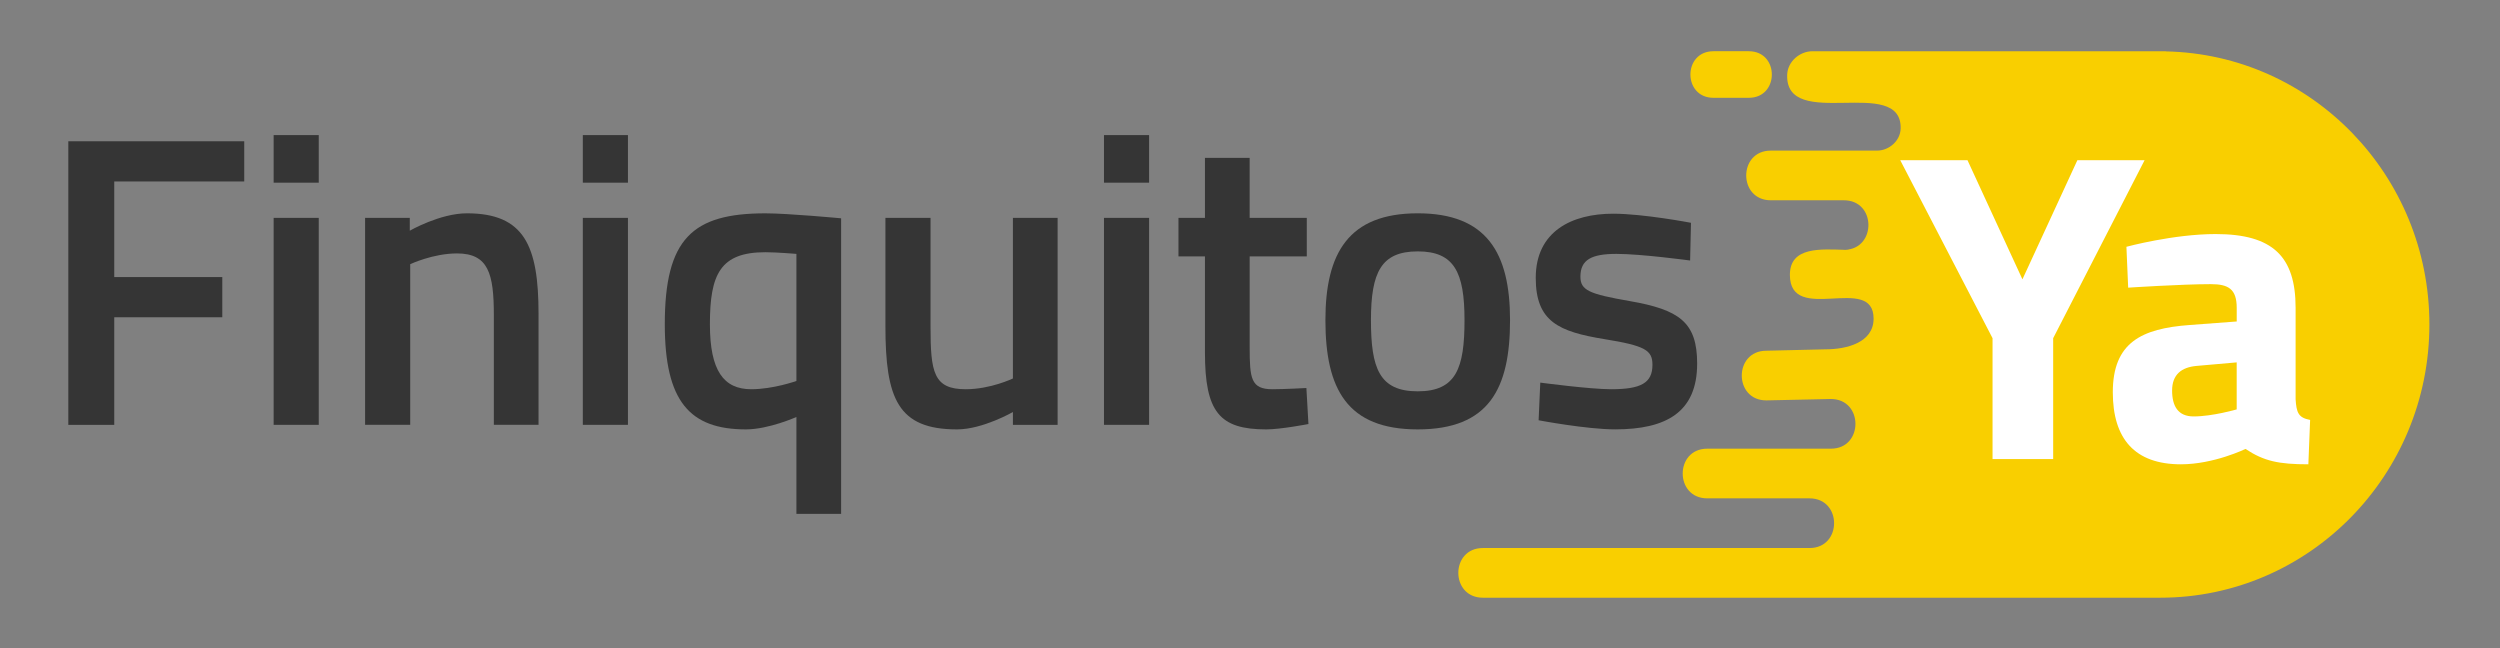
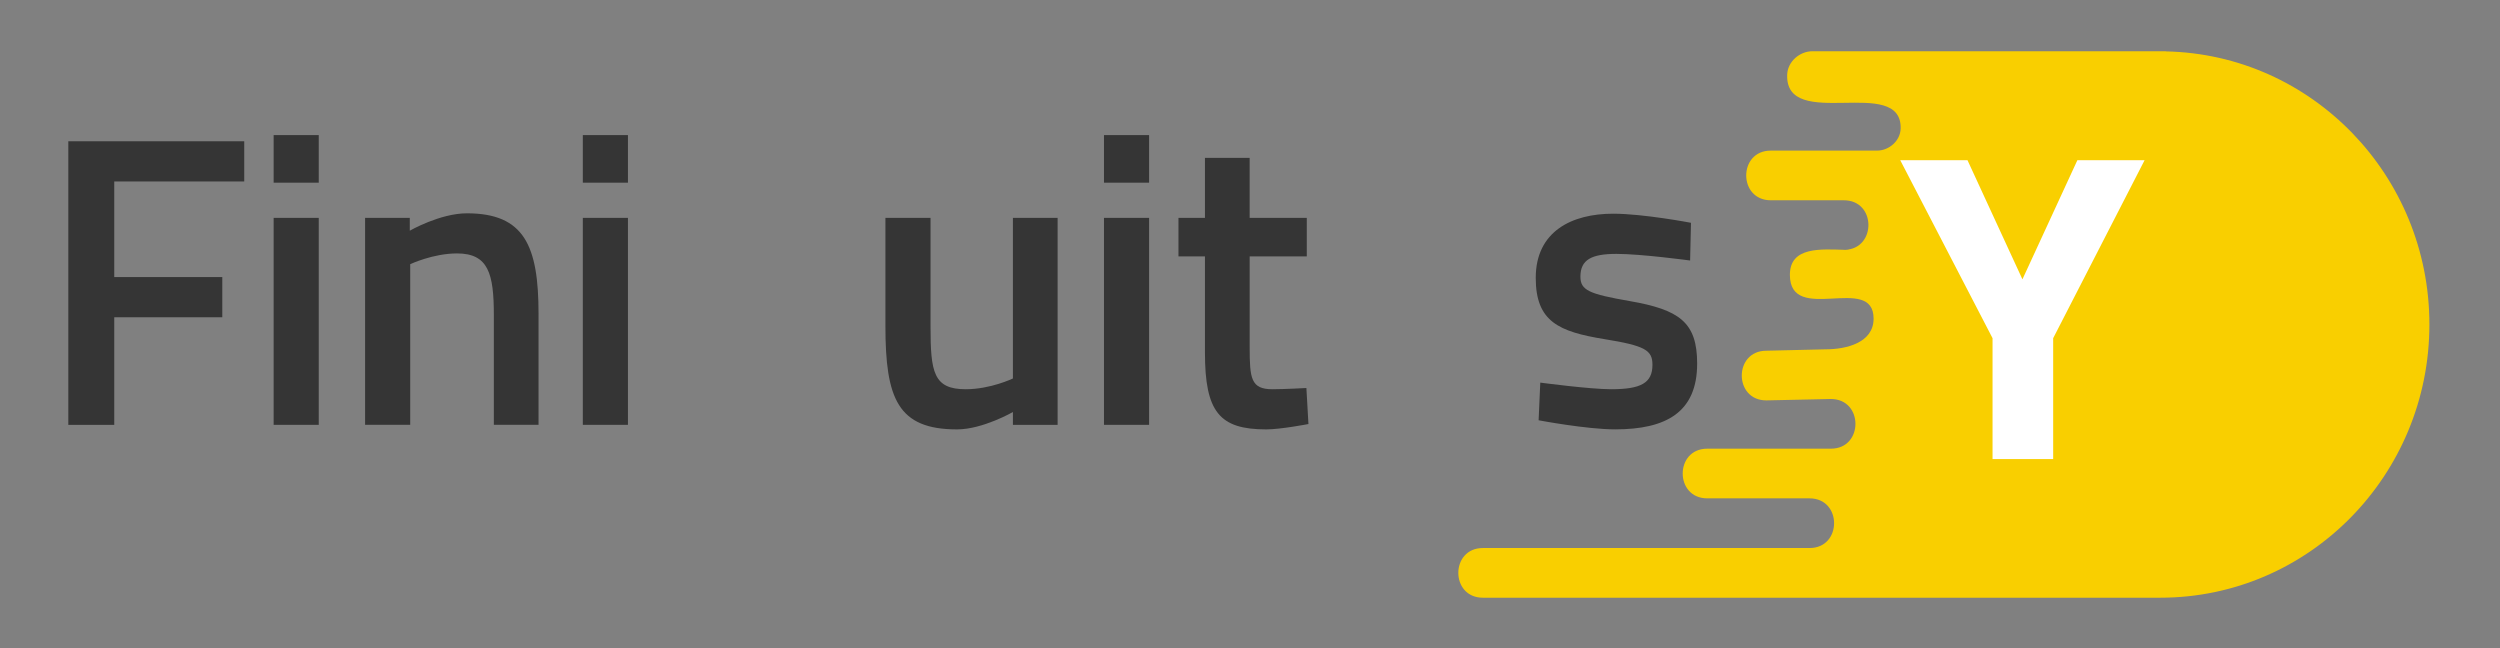
<svg xmlns="http://www.w3.org/2000/svg" id="Capa_1" x="0px" y="0px" viewBox="0 0 1080 280" style="enable-background:new 0 0 1080 280;" xml:space="preserve">
  <rect x="0" y="0" width="1080" height="280" fill="#808080" stroke="none" />
  <style type="text/css">	.st0{fill-rule:evenodd;clip-rule:evenodd;fill:#F9CF00;}	.st1{fill:#353535;}	.st2{fill:#FFFFFF;}</style>
  <g>
    <g>
      <g>
        <path class="st0" d="M935.6,22.2l0.07-0.06l-152.71,0c-5.53,0-10.66,4.49-10.89,10.02c-1.06,24.97,49.64-0.06,49.01,23.41    c-0.14,5.23-4.97,9.49-10.2,9.49l-45.91,0c-14.14,0-14.14,21.46,0,21.46c147.97,0-9.95,0,31.6,0c13.95,0,14.11,20.86,0.52,21.41    c0.99,0.03,1.96,0.05,2.88,0.05h-3.4c0.19,0,0.34-0.04,0.52-0.05c-10.44-0.29-23.86-1.47-23.86,10.78    c0,21.92,36.23-0.82,36.16,18.99c-0.03,10.4-11.84,13.21-20.73,13.21l-25.61,0.6c-14.14,0-14.14,21.46,0,21.46l27.9-0.6    c14.13,0,14.14,21.46,0,21.46h-53.42c-14.14,0-14.14,21.46,0,21.46c27.41,0,16.79,0,44.19,0c14.14,0,14.14,21.46,0,21.46H640.6    c-14.14,0-14.14,21.46,0,21.46h292.63c64.22,0,116.27-52.85,116.27-118.04C1049.51,75.79,998.72,23.48,935.6,22.2z" />
      </g>
-       <path id="XMLID_00000103263124411765936310000012498192742598058134_" class="st0" d="M755.49,22.13H740.2   c-13.25,0-13.26,20.12,0,20.12h15.29C768.75,42.26,768.75,22.13,755.49,22.13z" />
    </g>
    <g>
      <path class="st1" d="M29.51,61.04h76v17.35H49.36v41.31h46.67v17.35H49.36v46.49H29.51V61.04z" />
      <path class="st1" d="M118.21,58.36h19.49v20.56h-19.49V58.36z M118.21,94.12h19.49v89.41h-19.49V94.12z" />
      <path class="st1" d="M157.72,183.53V94.12h19.31v5.54c0,0,13.05-7.51,24.68-7.51c24.86,0,30.94,14.13,30.94,43.45v47.92h-19.31   v-47.39c0-17.88-2.33-26.65-15.92-26.65c-10.37,0-20.21,4.65-20.21,4.65v69.38H157.72z" />
      <path class="st1" d="M251.78,58.36h19.49v20.56h-19.49V58.36z M251.78,94.12h19.49v89.41h-19.49V94.12z" />
-       <path class="st1" d="M287.19,140.08c0-37.02,11.98-47.92,43.45-47.92c9.84,0,32.72,2.15,32.72,2.15v127.68h-19.31v-41.85   c0,0-11.98,5.36-21.82,5.36C297.92,185.5,287.19,173.34,287.19,140.08z M306.68,140.08c0,20.03,5.9,28.07,17.88,28.07   c9.48,0,19.49-3.57,19.49-3.57v-54.9c0,0-8.58-0.72-13.41-0.72C311.15,108.97,306.68,118.44,306.68,140.08z" />
      <path class="st1" d="M456.89,94.12v89.41h-19.31v-5.54c0,0-13.05,7.51-24.14,7.51c-25.57,0-30.94-13.23-30.94-44.7V94.12h19.49   v46.85c0,19.85,1.25,27.18,15.2,27.18c10.73,0,20.39-4.65,20.39-4.65V94.12H456.89z" />
      <path class="st1" d="M476.92,58.36h19.49v20.56h-19.49V58.36z M476.92,94.12h19.49v89.41h-19.49V94.12z" />
      <path class="st1" d="M539.86,110.75v39.34c0,13.41,0.54,18.06,9.84,18.06c5.01,0,14.66-0.53,14.66-0.53l0.89,15.56   c0,0-11.98,2.32-18.24,2.32c-20.21,0-26.47-7.51-26.47-33.26v-41.49h-11.44V94.12h11.44V68.19h19.31v25.93h24.68v16.63H539.86z" />
-       <path class="st1" d="M652.34,138.29c0,29.68-9.12,47.21-39.88,47.21c-30.58,0-39.88-17.52-39.88-47.21   c0-28.97,10.01-46.14,39.88-46.14S652.34,109.32,652.34,138.29z M632.67,138.29c0-20.74-4.47-29.69-20.21-29.69   s-20.21,8.94-20.21,29.69s3.58,30.76,20.21,30.76C629.09,169.05,632.67,159.04,632.67,138.29z" />
      <path class="st1" d="M730.13,112.54c0,0-21.1-2.86-31.83-2.86c-10.73,0-15.56,2.5-15.56,9.83c0,5.9,3.76,7.51,21.28,10.55   c21.46,3.75,29.15,9.12,29.15,27c0,20.92-13.23,28.43-35.41,28.43c-12.34,0-33.08-3.93-33.08-3.93l0.72-16.27   c0,0,21.46,2.86,30.58,2.86c12.88,0,17.88-2.68,17.88-10.55c0-6.26-3.04-8.23-20.74-11.09c-19.67-3.22-29.68-7.51-29.68-26.47   c0-20.21,15.74-27.72,33.44-27.72c13.05,0,33.62,3.93,33.62,3.93L730.13,112.54z" />
    </g>
    <g>
      <path class="st2" d="M886.98,198.31h-26.2v-52.21l-39.87-76.88h29.05l23.73,51.45l23.73-51.45h29.04l-39.49,76.88V198.31z" />
-       <path class="st2" d="M991.7,172.49c0.38,5.7,1.14,7.97,6.27,8.92l-0.76,19.17c-12.72,0-19.17-1.33-27.15-6.64   c0,0-13.67,6.64-27.91,6.64c-19.93,0-29.42-11.01-29.42-31.13c0-21.45,12.34-27.53,33.22-29.05l20.31-1.52v-5.88   c0-8.16-3.61-10.25-11.2-10.25c-12.53,0-35.69,1.52-35.69,1.52l-0.76-17.66c0,0,20.31-5.5,38.54-5.5   c24.68,0,34.55,9.68,34.55,31.89V172.49z M948.98,158.07c-6.64,0.57-10.63,3.8-10.63,10.63c0,6.64,2.47,11.2,9.3,11.2   c8.16,0,18.6-3.04,18.6-3.04v-20.31L948.98,158.07z" />
    </g>
  </g>
</svg>